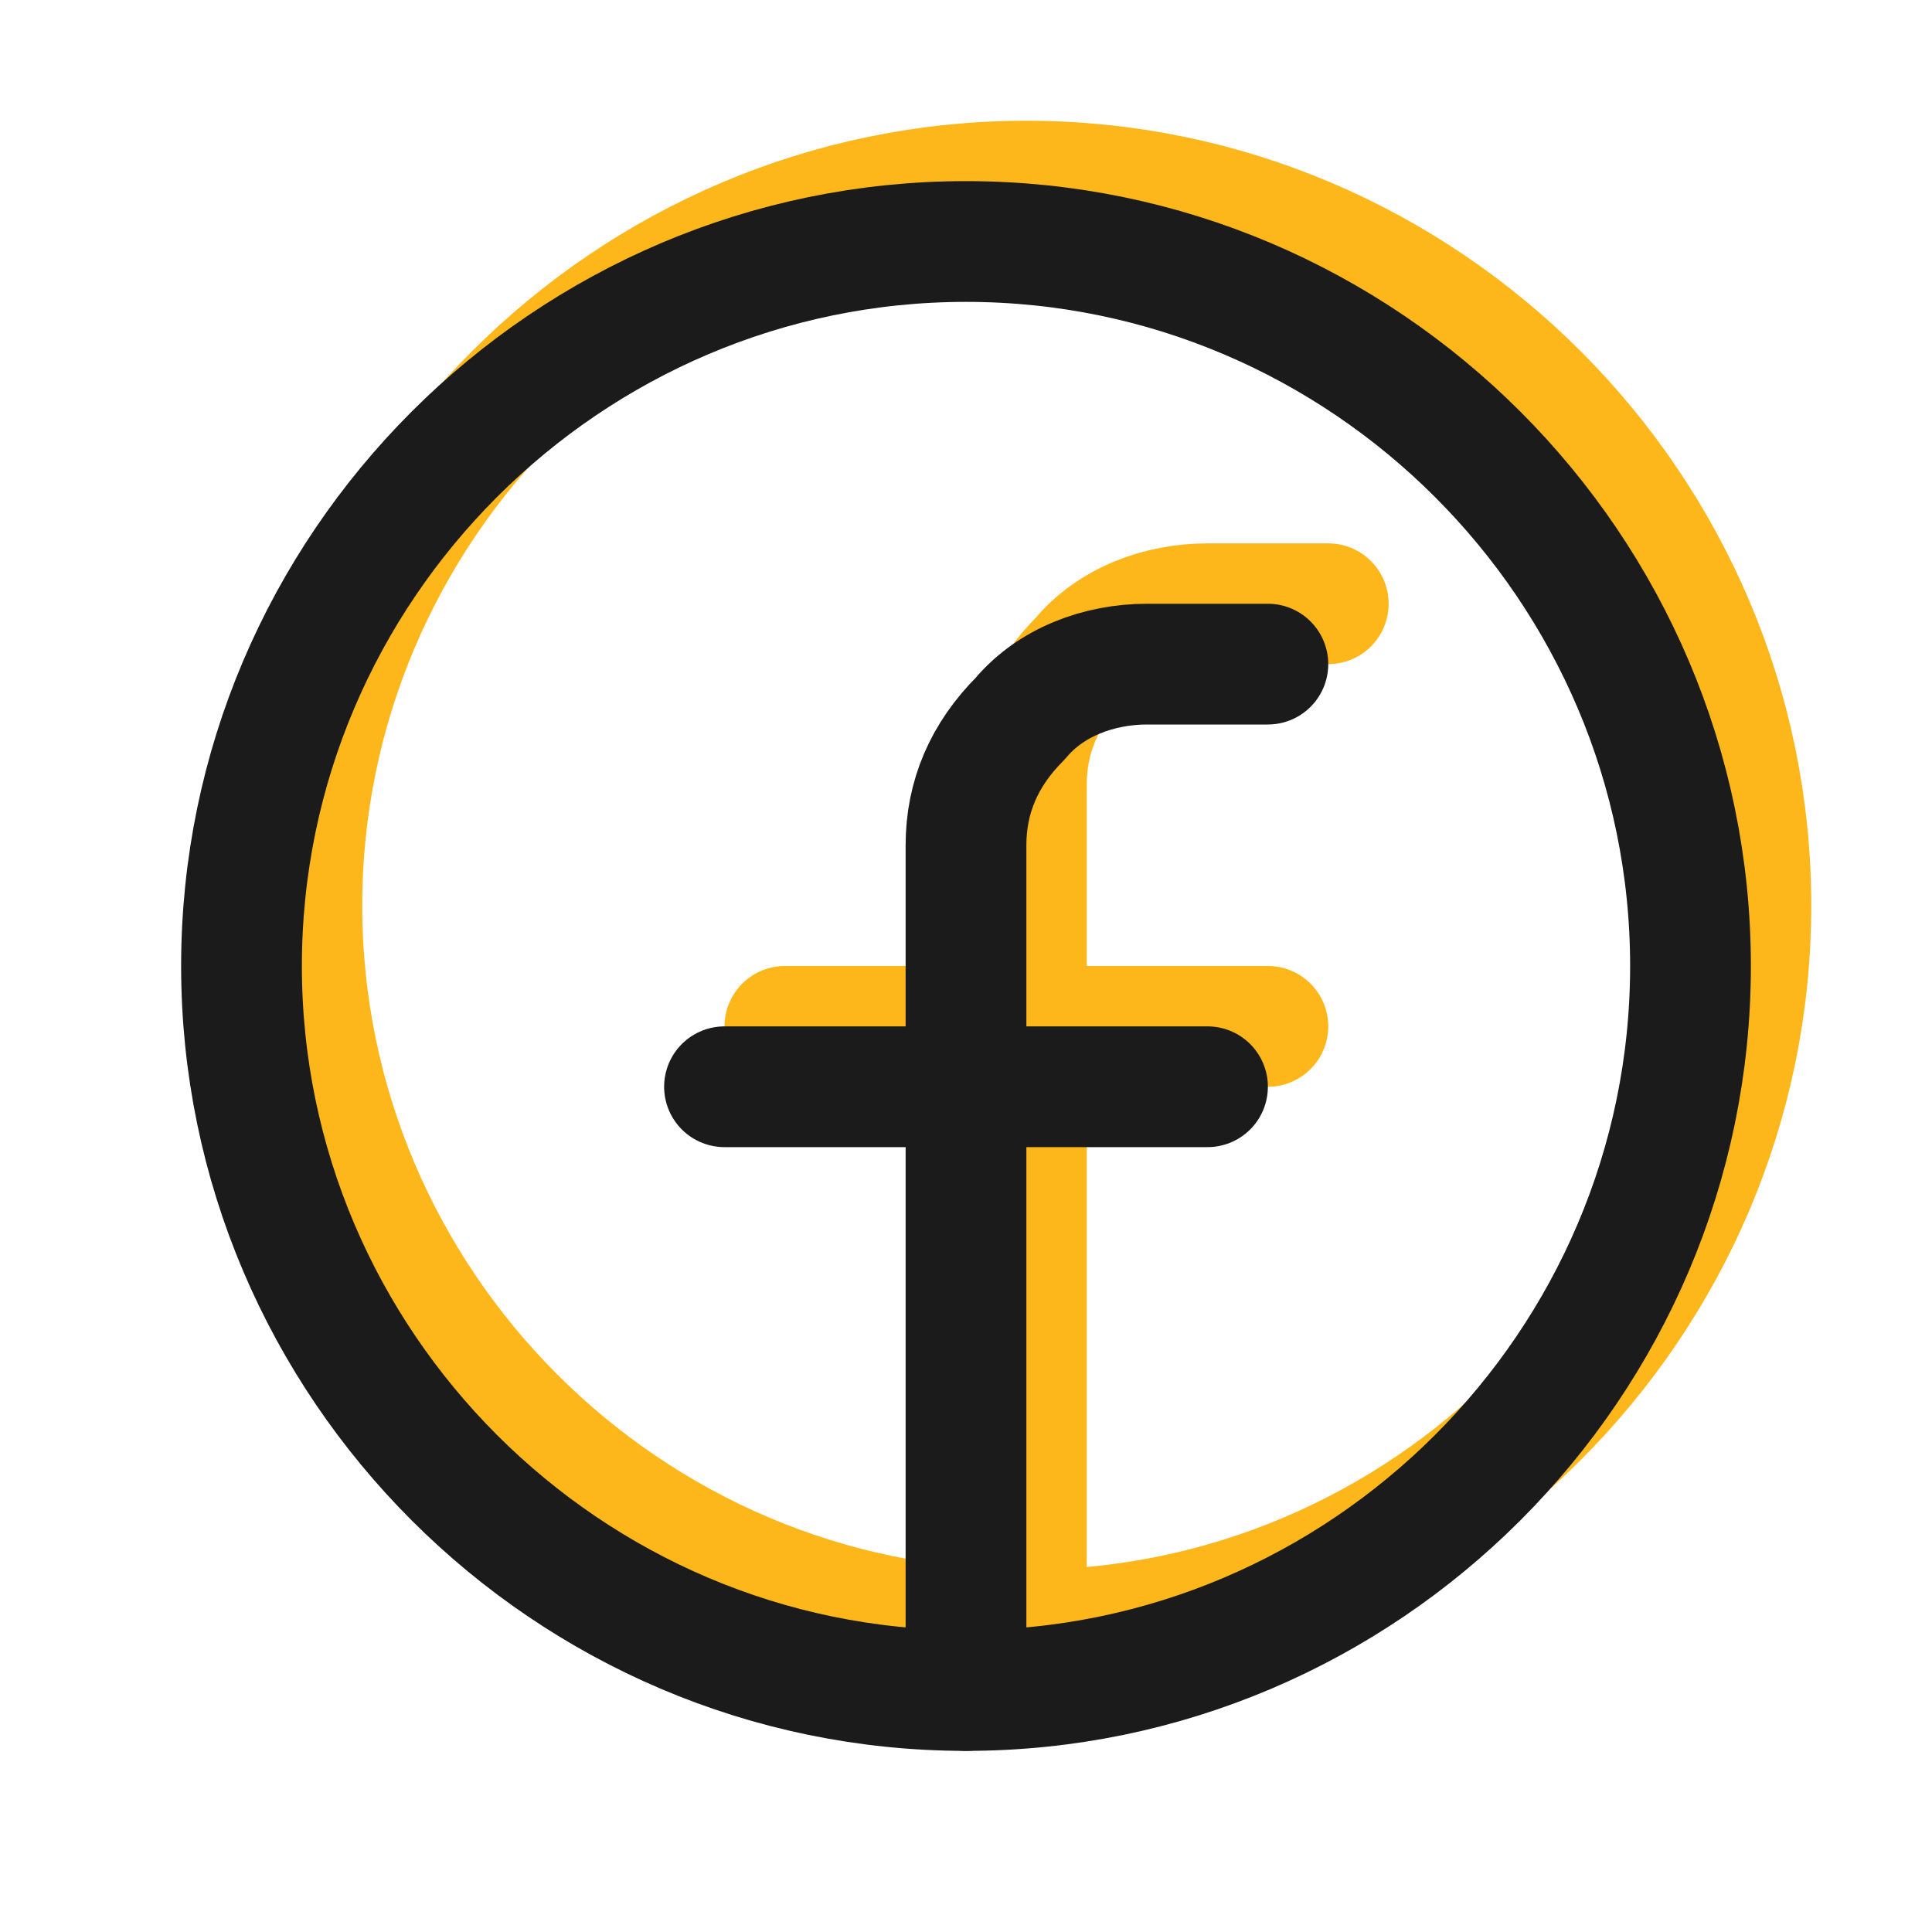
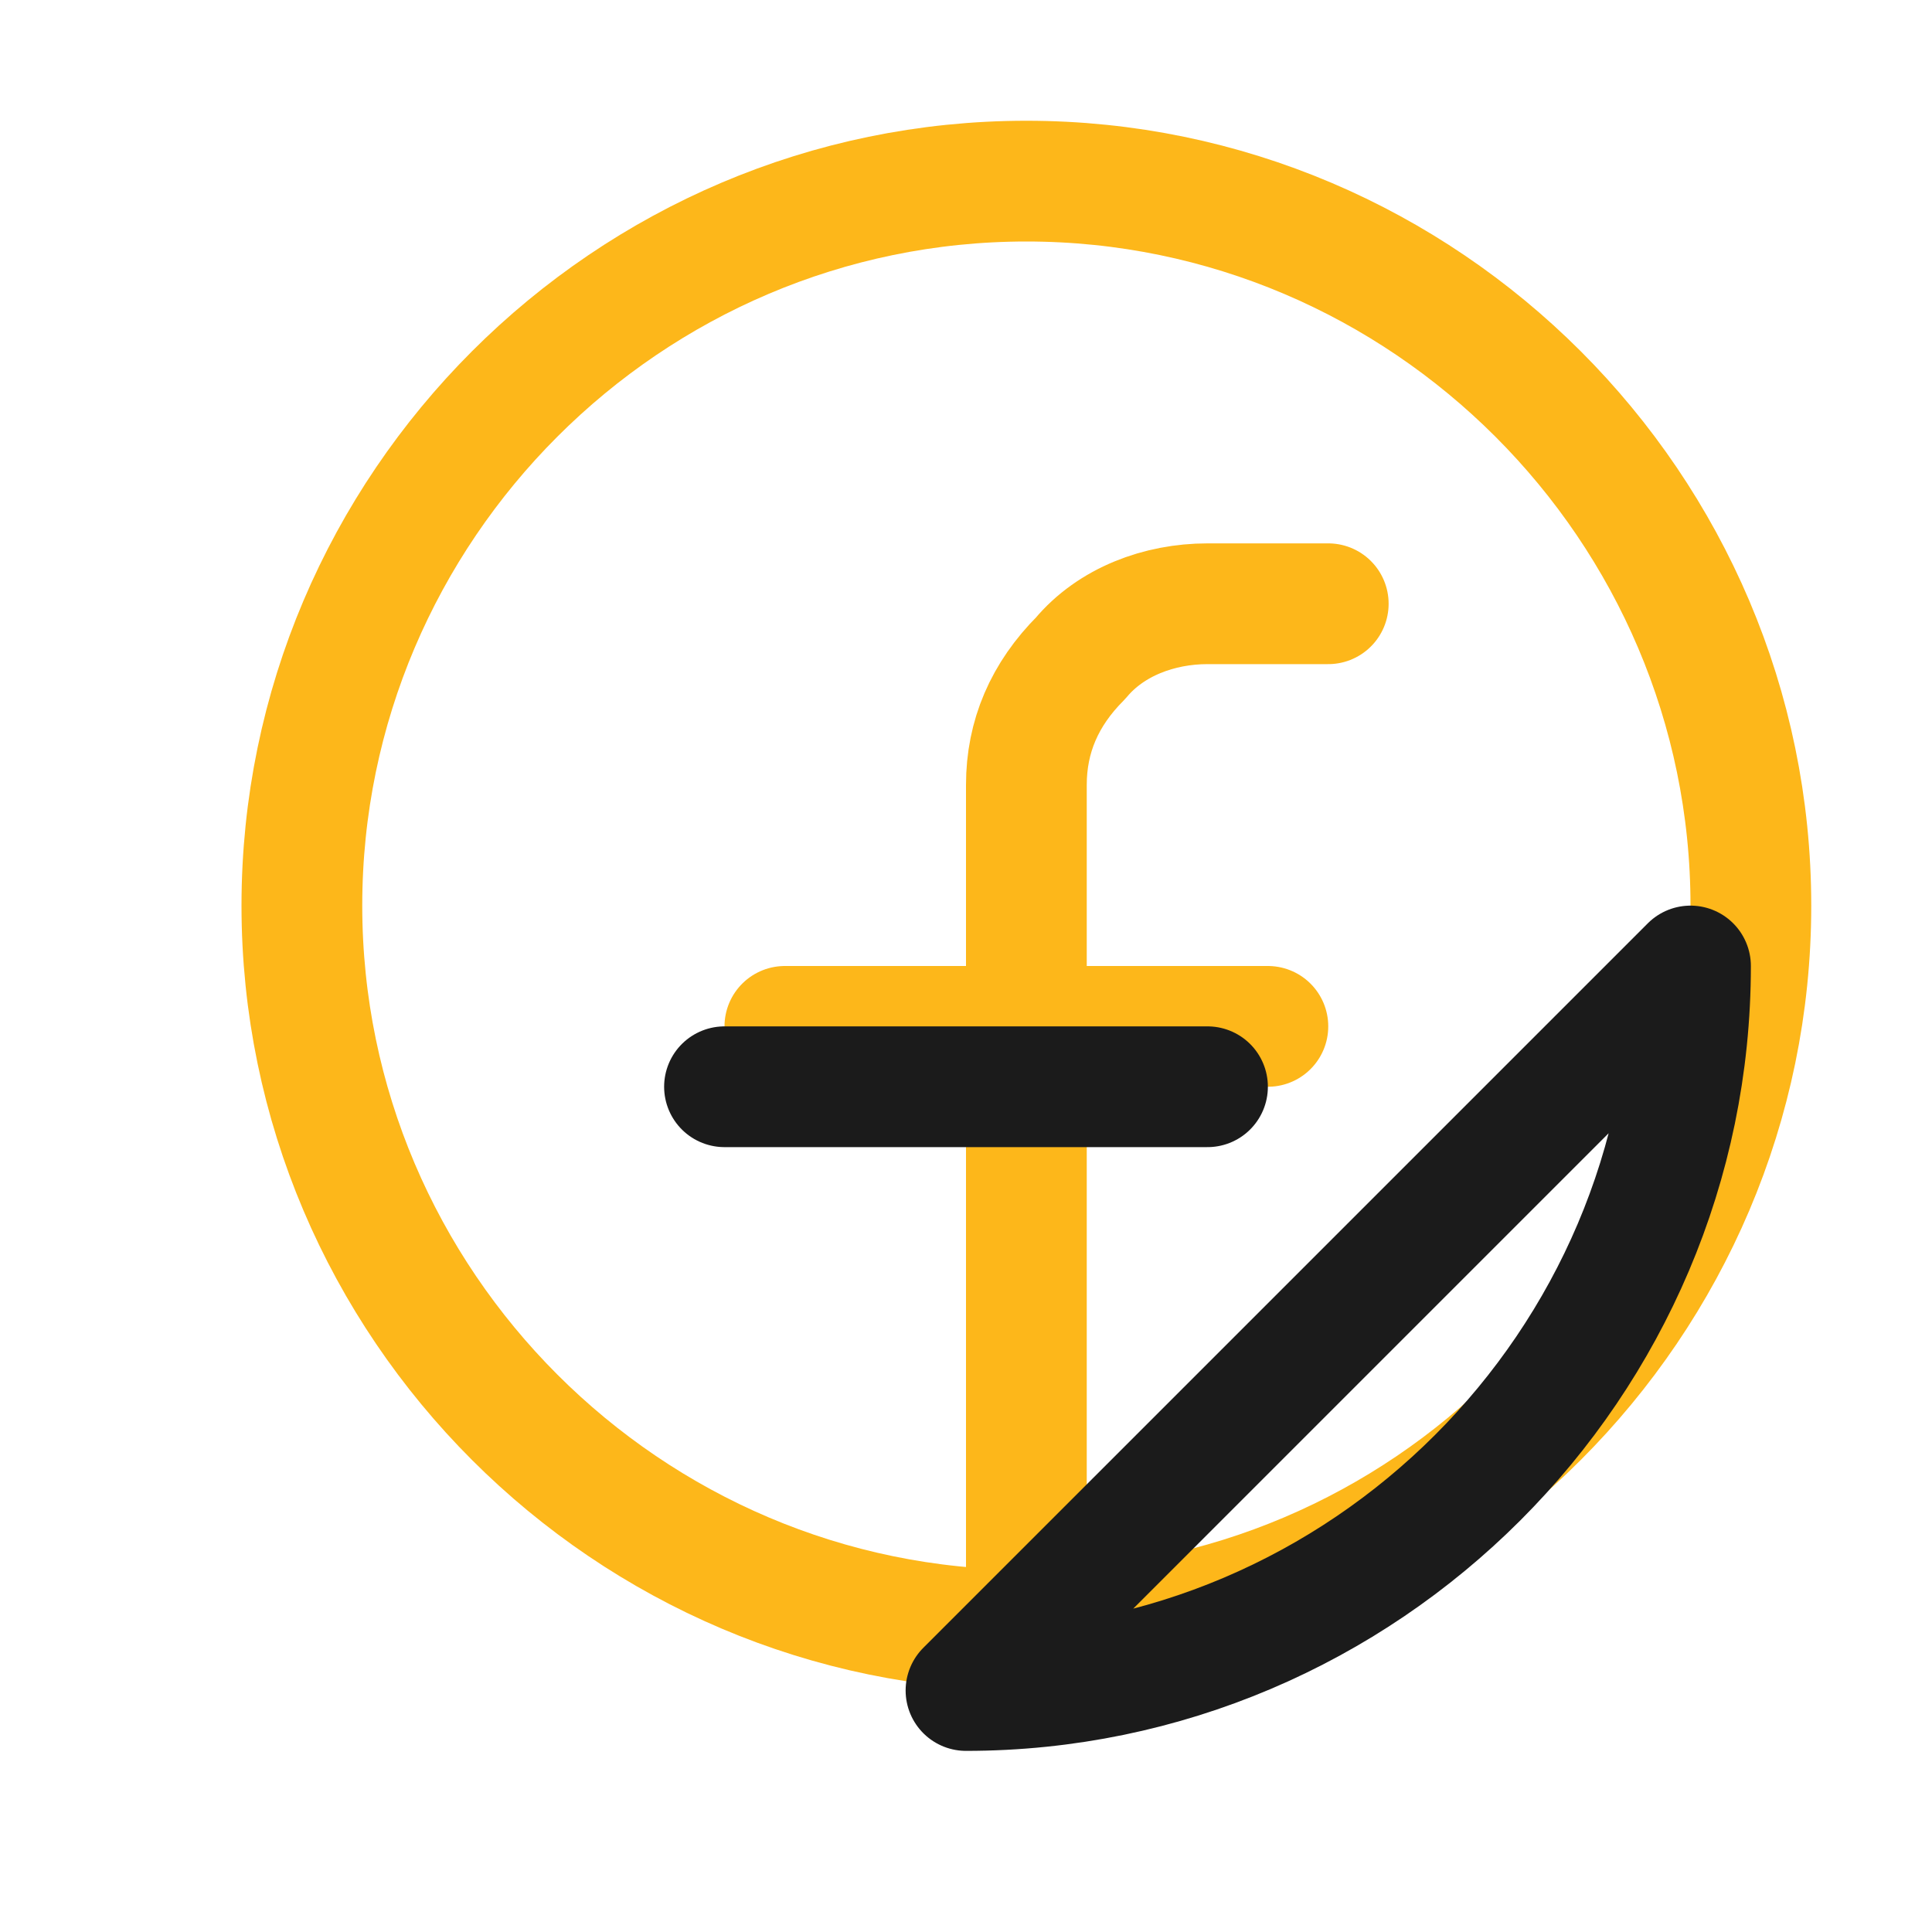
<svg xmlns="http://www.w3.org/2000/svg" version="1.1" width="32" height="32" viewBox="0 0 32 32">
  <g>
    <path stroke="#fdb71a" fill="none" stroke-linecap="round" stroke-linejoin="round" stroke-width="2px" d="M17,27c6.6,0,12-5.4,12-12S23.6,3,17,3,5,8.4,5,15s5.4,12,12,12Z" />
    <path stroke="#fdb71a" fill="none" stroke-linecap="round" stroke-linejoin="round" stroke-width="2px" d="M22,10h-2c-.8,0-1.6.3-2.1.9-.6.6-.9,1.3-.9,2.1v14" />
    <path stroke="#fdb71a" fill="none" stroke-linecap="round" stroke-linejoin="round" stroke-width="2px" d="M13,17h8" />
  </g>
  <g>
-     <path stroke="#1b1b1b" fill="none" stroke-linecap="round" stroke-linejoin="round" stroke-width="2px" d="M16,28c6.6,0,12-5.4,12-12s-5.4-12-12-12-12,5.4-12,12,5.4,12,12,12Z" />
-     <path stroke="#1b1b1b" fill="none" stroke-linecap="round" stroke-linejoin="round" stroke-width="2px" d="M21,11h-2c-.8,0-1.6.3-2.1.9-.6.6-.9,1.3-.9,2.1v14" />
+     <path stroke="#1b1b1b" fill="none" stroke-linecap="round" stroke-linejoin="round" stroke-width="2px" d="M16,28c6.6,0,12-5.4,12-12Z" />
    <path stroke="#1b1b1b" fill="none" stroke-linecap="round" stroke-linejoin="round" stroke-width="2px" d="M12,18h8" />
  </g>
</svg>